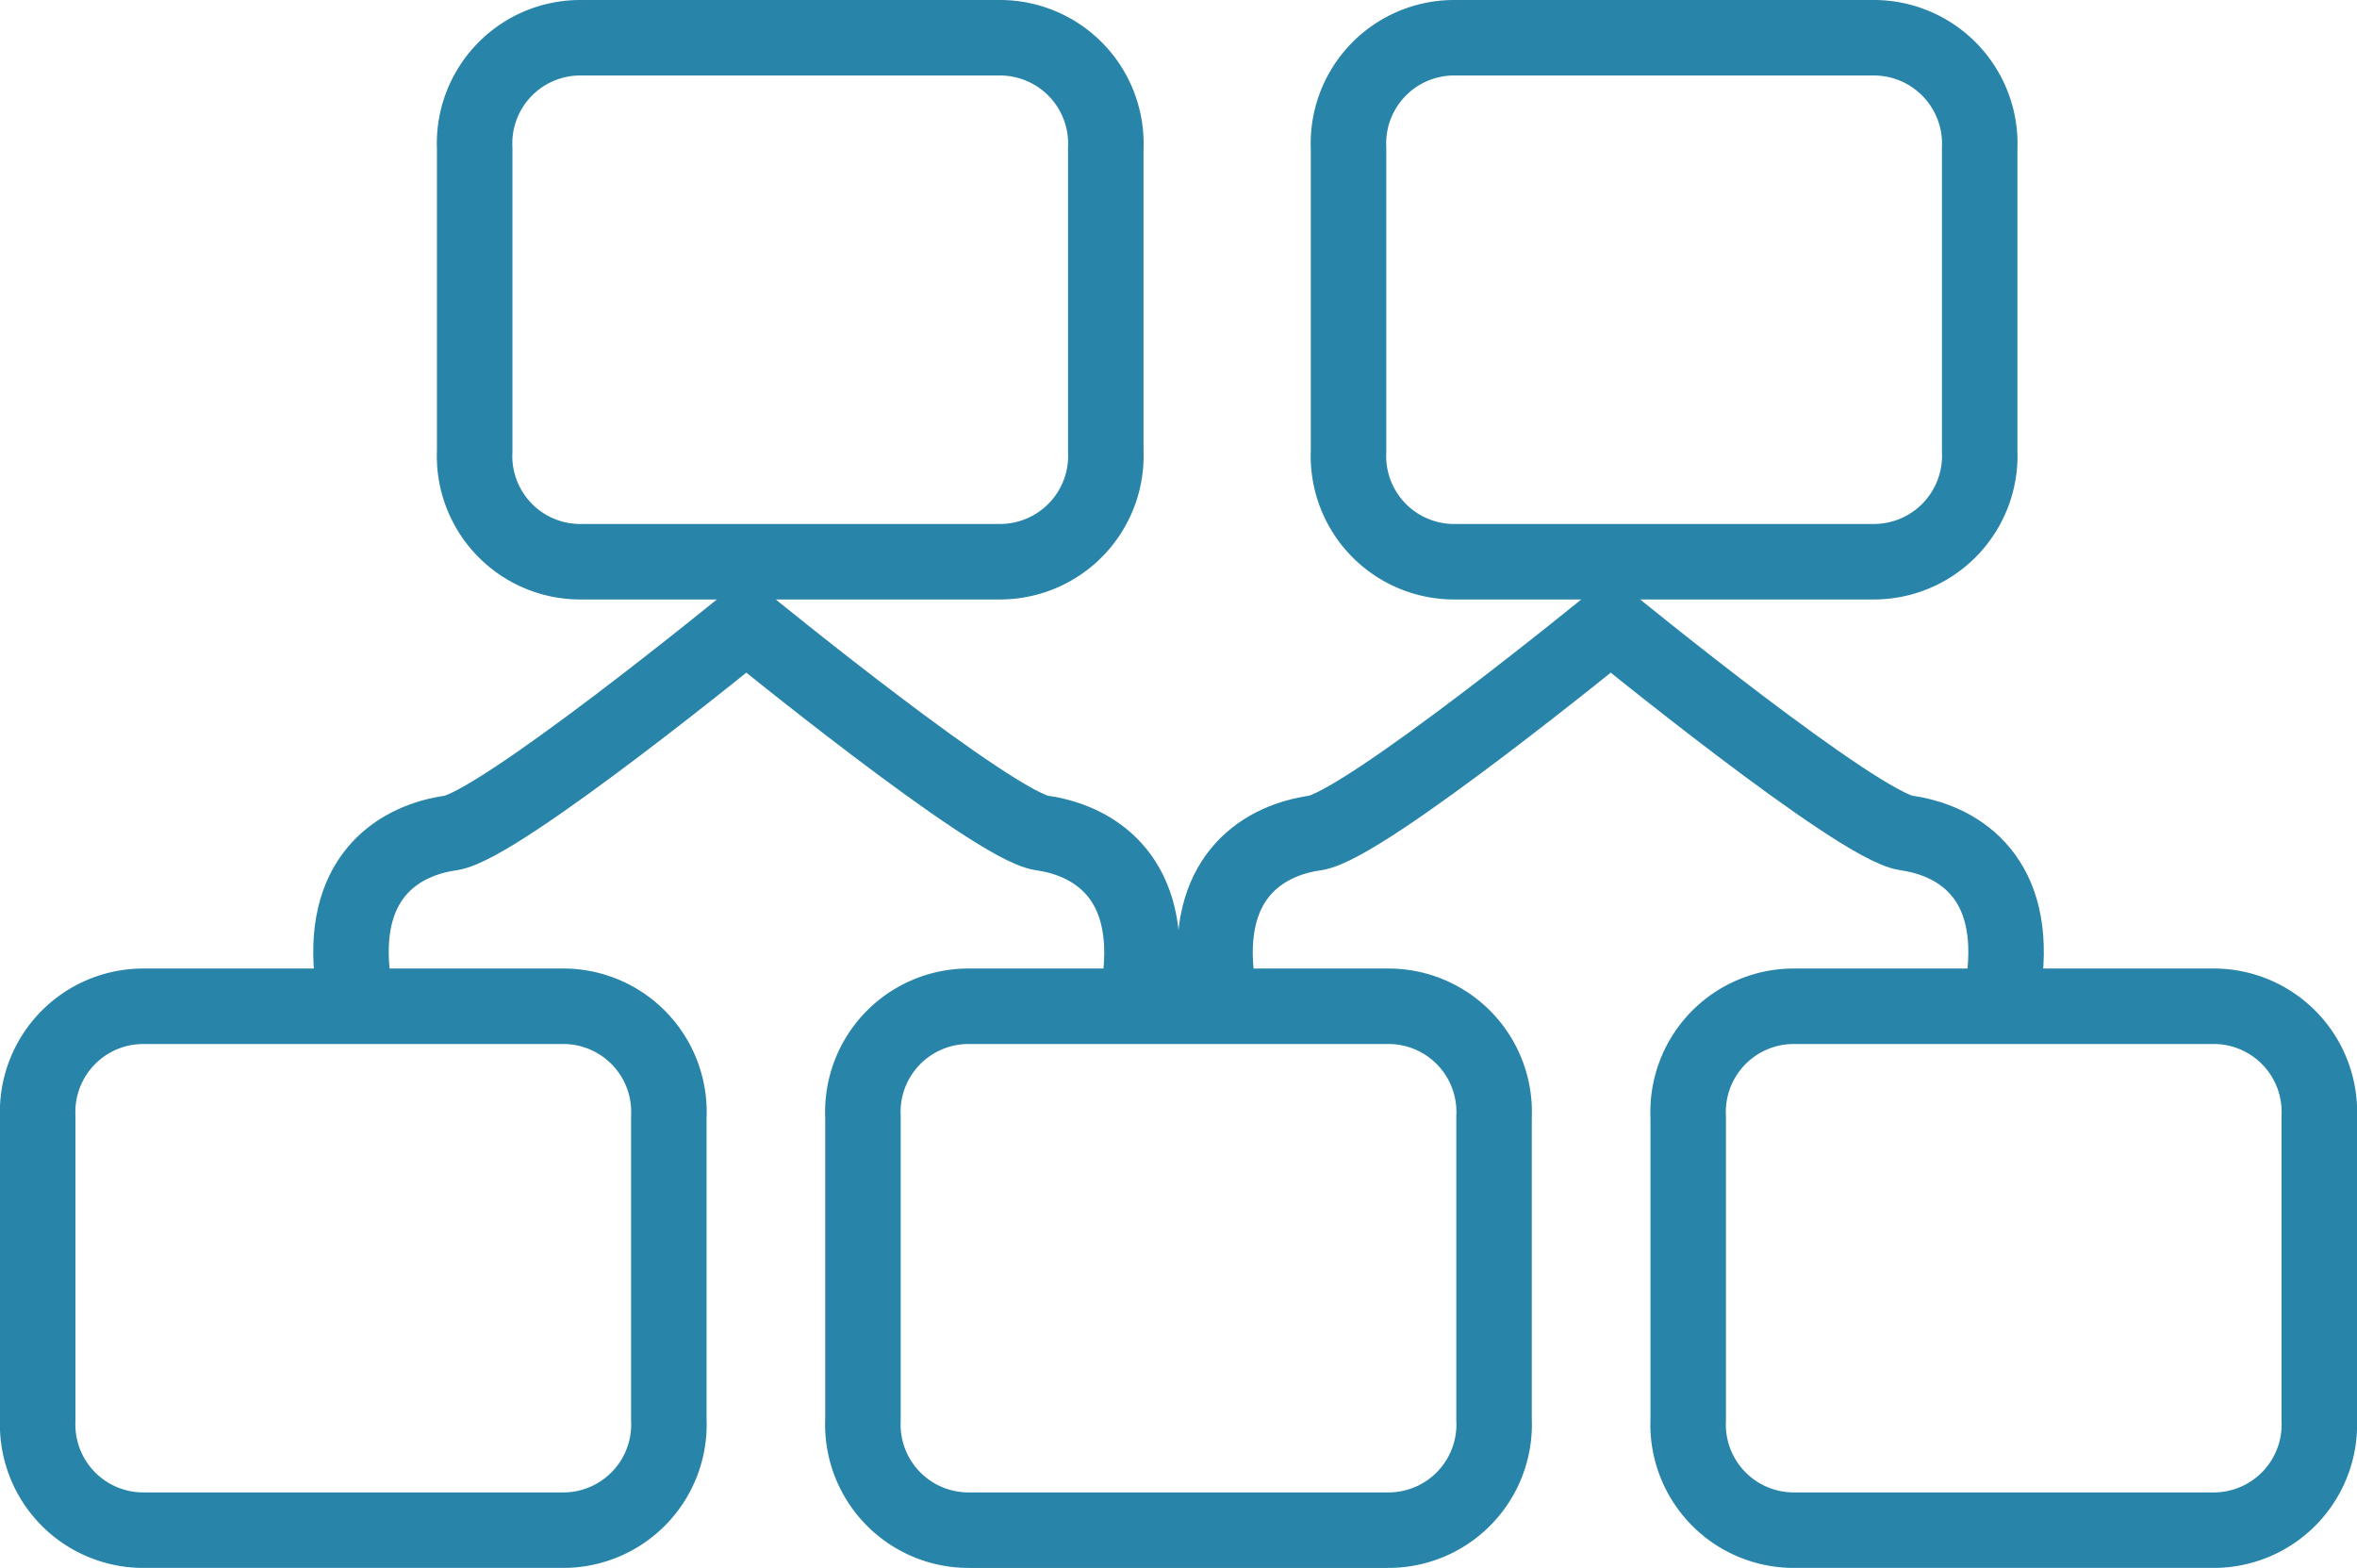
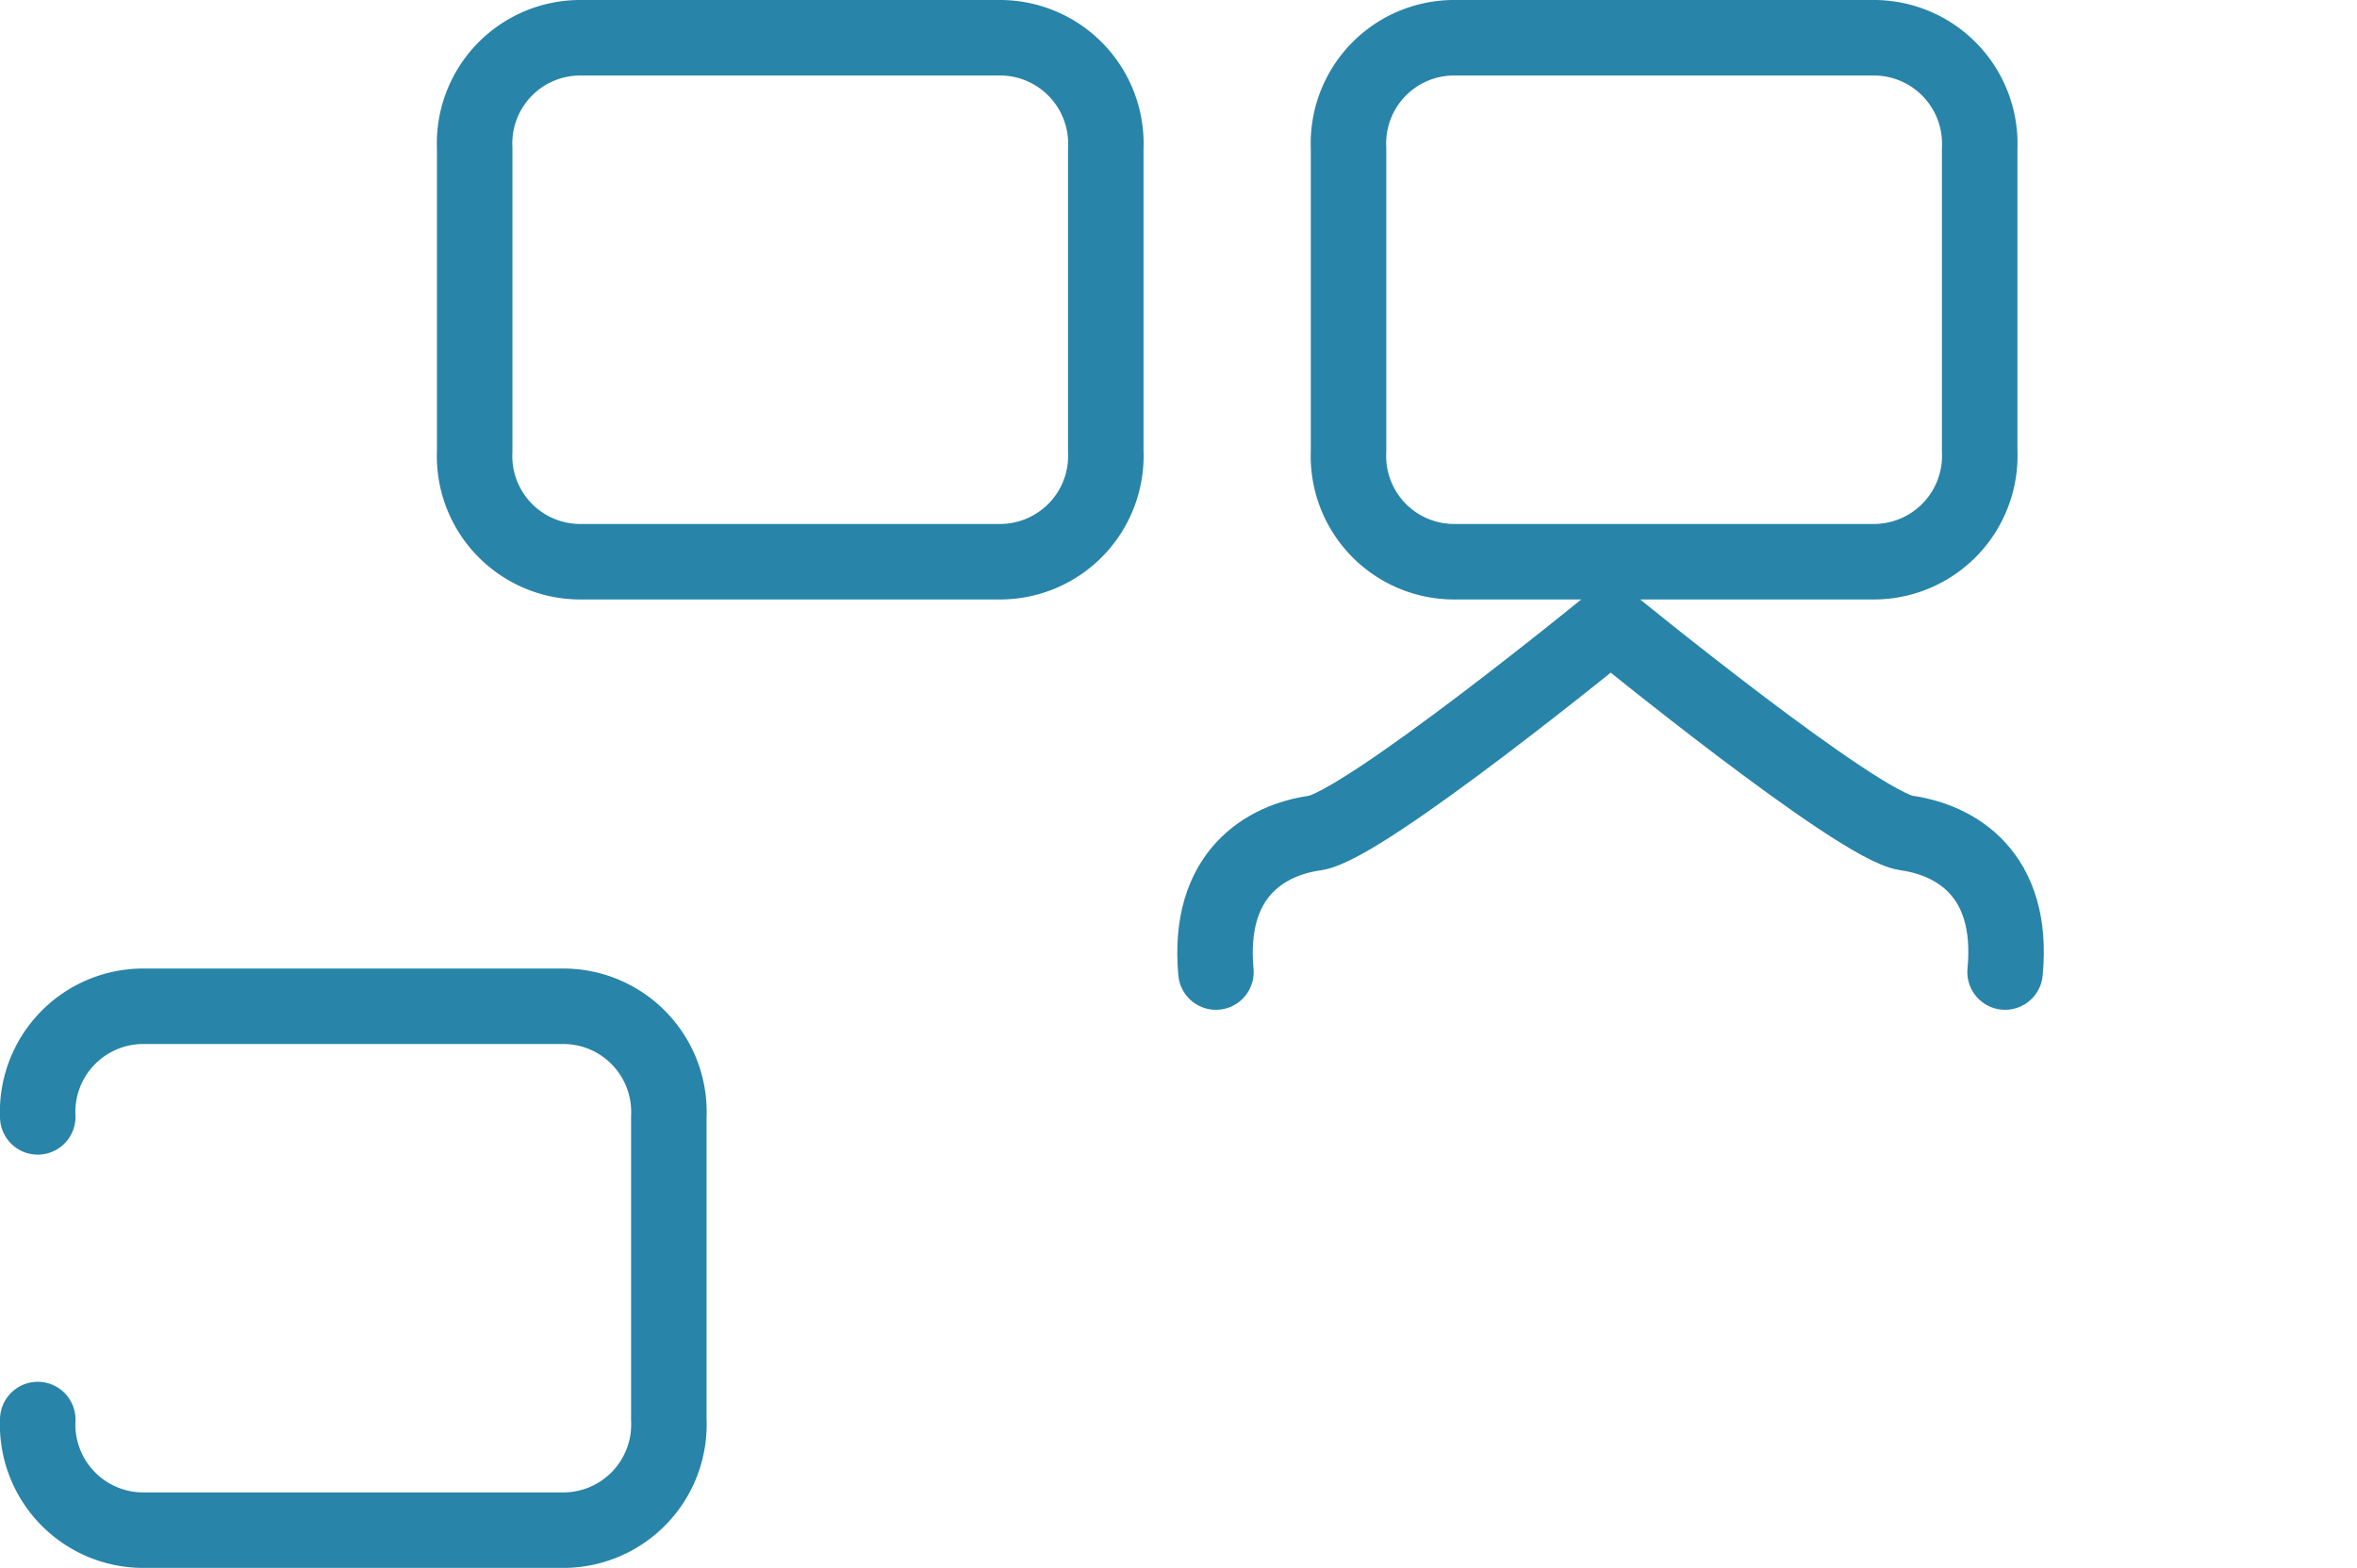
<svg xmlns="http://www.w3.org/2000/svg" width="62.454" height="41.541" viewBox="0 0 62.454 41.541">
  <defs>
    <style>.a{fill:rgba(0,0,0,0);stroke:#2884a8;stroke-linecap:round;stroke-linejoin:round;stroke-width:2px;fill-rule:evenodd;}</style>
  </defs>
  <g transform="translate(-1193.606 -1917.229)">
    <g transform="translate(1206.184 1918.229)">
      <path class="a" d="M2028.267,569.932a2.8,2.8,0,0,1,2.806-2.932h11.11a2.806,2.806,0,0,1,2.806,2.932v8.019a2.806,2.806,0,0,1-2.806,2.932h-11.11a2.8,2.8,0,0,1-2.806-2.932Z" transform="translate(-2028.267 -567)" />
    </g>
    <g transform="translate(1229.339 1918.229)">
      <path class="a" d="M2048.567,569.932a2.8,2.8,0,0,1,2.806-2.932h11.1a2.808,2.808,0,0,1,2.817,2.932v8.019a2.808,2.808,0,0,1-2.817,2.932h-11.1a2.8,2.8,0,0,1-2.806-2.932Z" transform="translate(-2048.567 -567)" />
    </g>
    <g transform="translate(1238.339 1943.889)">
-       <path class="a" d="M2056.457,590.762a2.8,2.8,0,0,1,2.806-2.931h11.11a2.8,2.8,0,0,1,2.805,2.931v8.019a2.8,2.8,0,0,1-2.805,2.931h-11.11a2.8,2.8,0,0,1-2.806-2.931Z" transform="translate(-2056.457 -587.83)" />
-     </g>
+       </g>
    <g transform="translate(1216.472 1943.889)">
-       <path class="a" d="M2037.287,590.762a2.8,2.8,0,0,1,2.806-2.931h11.11a2.8,2.8,0,0,1,2.806,2.931v8.019a2.8,2.8,0,0,1-2.806,2.931h-11.11a2.8,2.8,0,0,1-2.806-2.931Z" transform="translate(-2037.287 -587.83)" />
-     </g>
+       </g>
    <g transform="translate(1194.606 1943.889)">
-       <path class="a" d="M2018.117,590.762a2.8,2.8,0,0,1,2.806-2.931h11.11a2.8,2.8,0,0,1,2.806,2.931v8.019a2.8,2.8,0,0,1-2.806,2.931h-11.11a2.8,2.8,0,0,1-2.806-2.931Z" transform="translate(-2018.117 -587.83)" />
+       <path class="a" d="M2018.117,590.762a2.8,2.8,0,0,1,2.806-2.931h11.11a2.8,2.8,0,0,1,2.806,2.931v8.019a2.8,2.8,0,0,1-2.806,2.931h-11.11a2.8,2.8,0,0,1-2.806-2.931" transform="translate(-2018.117 -587.83)" />
    </g>
    <path class="a" d="M2055.961,579.76s-6.559,5.361-7.848,5.543-2.863,1.072-2.624,3.684" transform="translate(-819.664 1353.997)" />
-     <path class="a" d="M2035.88,579.76s-6.559,5.361-7.848,5.543-2.863,1.072-2.612,3.684" transform="translate(-822.487 1353.997)" />
    <path class="a" d="M2054.647,579.76s6.559,5.361,7.848,5.543,2.863,1.072,2.612,3.684" transform="translate(-818.372 1353.997)" />
-     <path class="a" d="M2034.567,579.76s6.559,5.361,7.848,5.543,2.863,1.072,2.623,3.684" transform="translate(-821.197 1353.997)" />
  </g>
</svg>